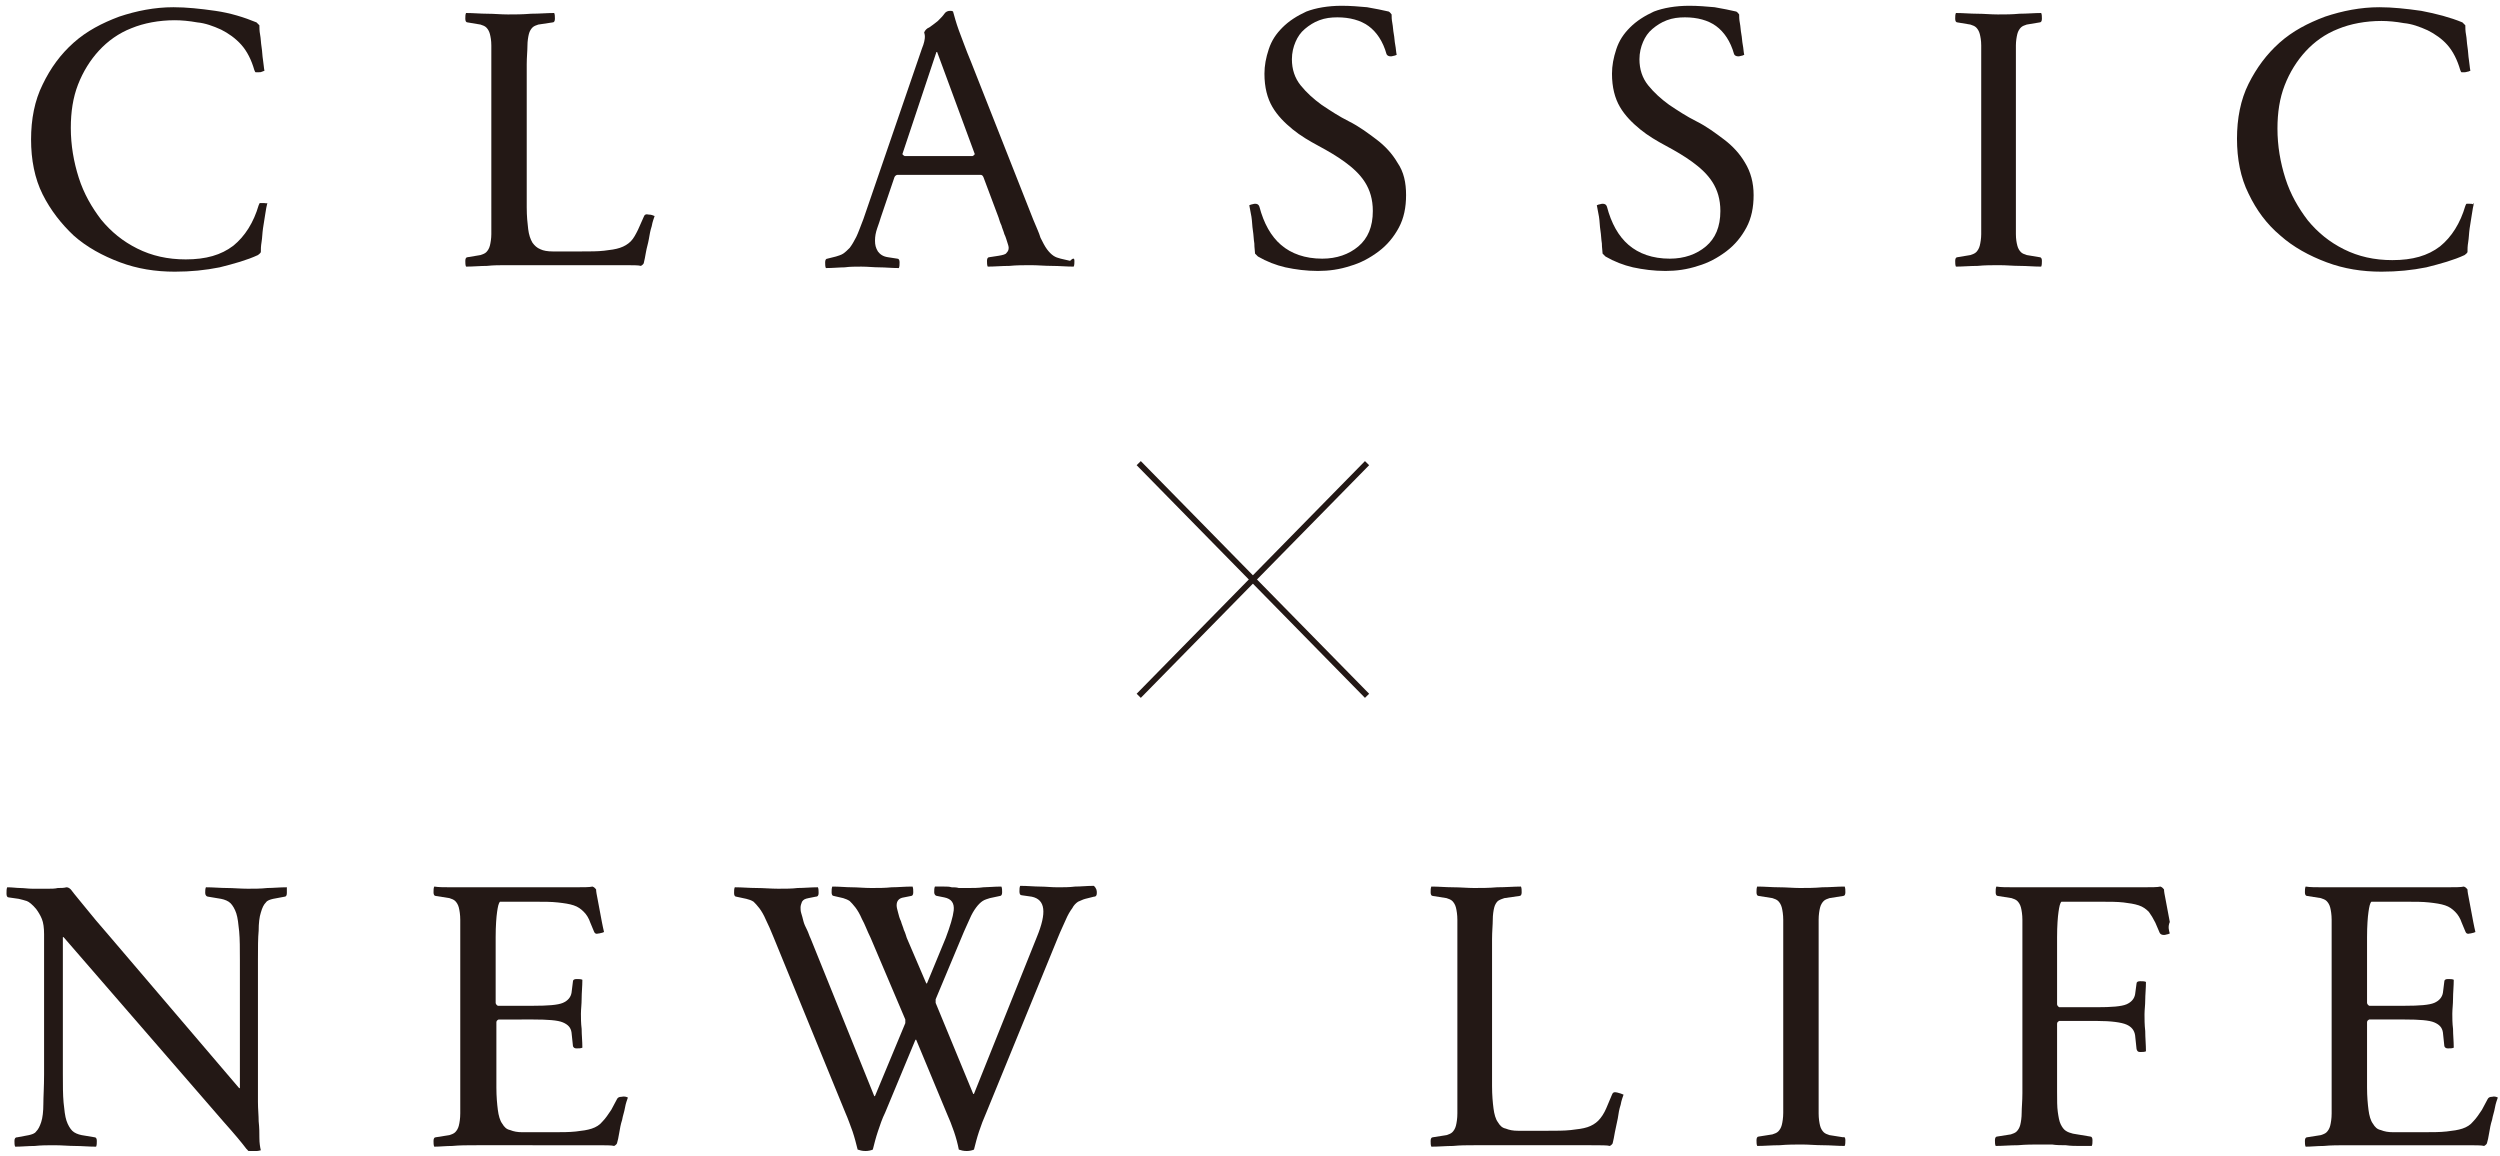
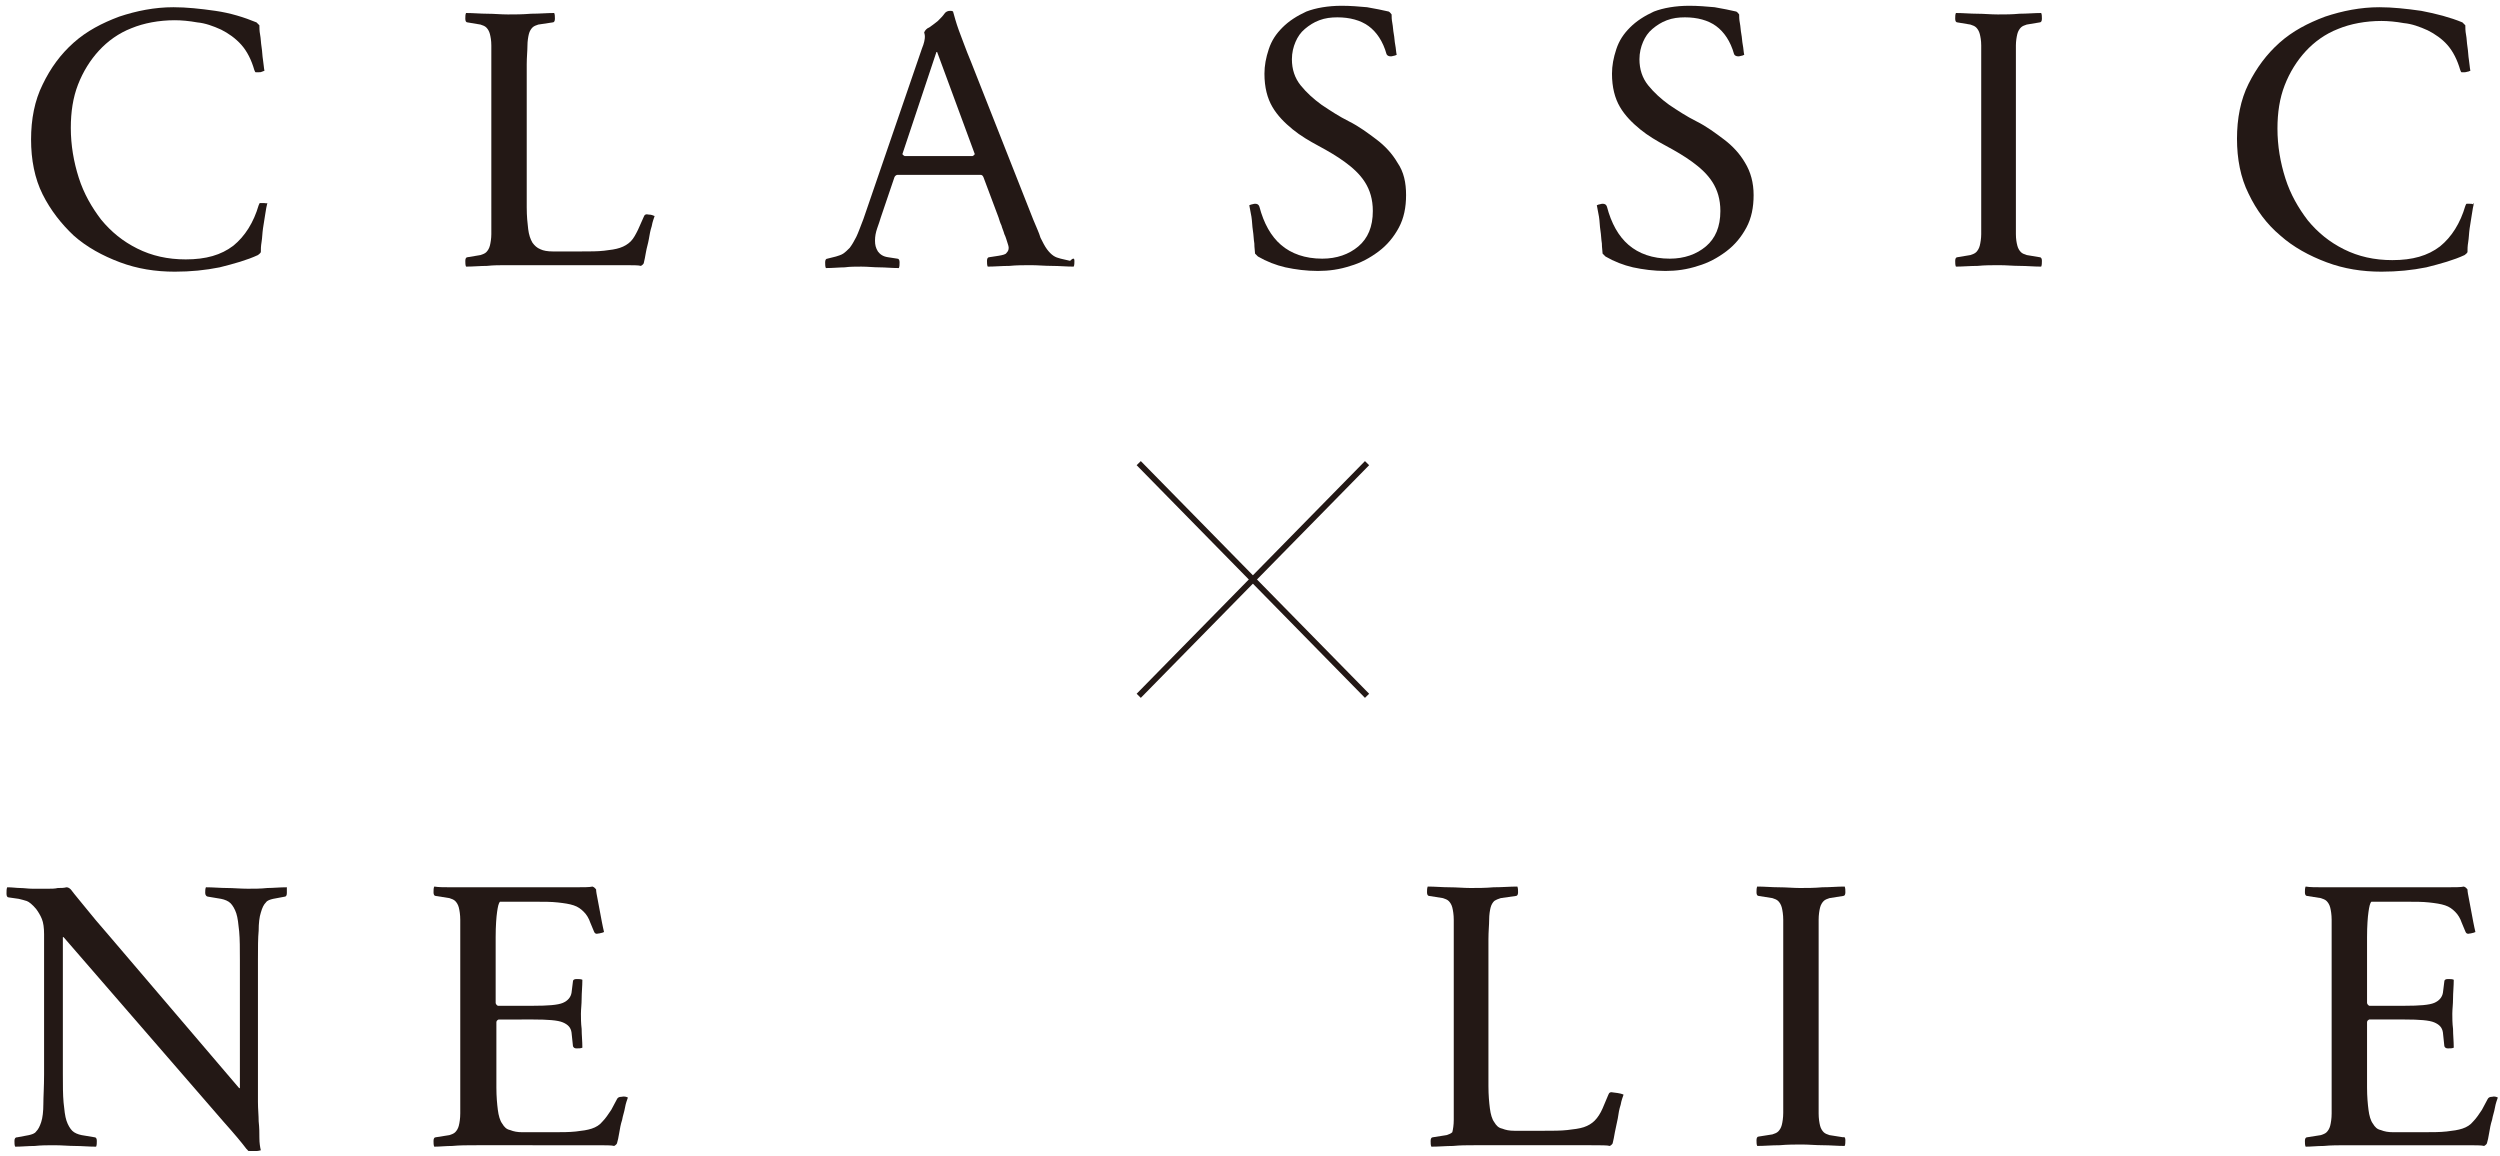
<svg xmlns="http://www.w3.org/2000/svg" version="1.1" id="レイヤー_1" x="0px" y="0px" viewBox="0 0 346 160" style="enable-background:new 0 0 346 160;" xml:space="preserve">
  <style type="text/css">
	.st0{fill:#231815;}
	.st1{fill:none;stroke:#231815;stroke-width:0.811;stroke-miterlimit:10;}
</style>
  <g>
    <g>
      <g>
        <path class="st0" d="M37,28.1c-0.1,0.4-0.2,0.9-0.3,1.6c-0.1,0.6-0.2,1.3-0.3,1.9c-0.1,0.7-0.1,1.3-0.2,1.9     c-0.1,0.6-0.1,1-0.1,1.4c-0.1,0.2-0.3,0.3-0.4,0.4c-1.5,0.7-3.3,1.2-5.3,1.7c-2,0.4-4,0.6-6.2,0.6c-2.7,0-5.2-0.4-7.6-1.3     c-2.4-0.9-4.6-2.1-6.4-3.7C8.5,31,7,29.1,5.9,26.9c-1.1-2.2-1.6-4.8-1.6-7.6c0-2.8,0.5-5.4,1.6-7.6C7,9.4,8.4,7.5,10.2,5.9     c1.8-1.6,3.9-2.7,6.3-3.6c2.4-0.8,4.9-1.3,7.5-1.3c1.8,0,3.7,0.2,5.8,0.5s4,0.9,5.7,1.6c0.1,0.1,0.1,0.1,0.2,0.2     c0.1,0.1,0.1,0.1,0.2,0.2c0,0.3,0,0.8,0.1,1.3c0.1,0.5,0.1,1.1,0.2,1.7c0.1,0.6,0.1,1.2,0.2,1.8c0.1,0.6,0.1,1,0.2,1.5     c-0.1,0-0.2,0.1-0.3,0.1C36.1,10,36,10,35.8,10c-0.2,0-0.3,0-0.4,0c-0.1,0-0.1-0.1-0.2-0.3c-0.4-1.4-1-2.6-1.8-3.5     c-0.8-0.9-1.8-1.6-2.8-2.1c-1.1-0.5-2.2-0.9-3.3-1c-1.1-0.2-2.2-0.3-3.1-0.3c-2.2,0-4.3,0.4-6,1.1c-1.8,0.7-3.3,1.8-4.5,3.1     c-1.2,1.3-2.2,2.9-2.9,4.7c-0.7,1.8-1,3.8-1,6c0,2.4,0.4,4.7,1.1,6.9c0.7,2.2,1.8,4.1,3.1,5.8c1.4,1.7,3,3,5,4     c2,1,4.2,1.5,6.7,1.5c2.8,0,4.9-0.6,6.6-1.9c1.6-1.3,2.8-3.2,3.5-5.6c0.1-0.2,0.1-0.3,0.2-0.3c0.1,0,0.2,0,0.4,0     c0.2,0,0.4,0,0.5,0.1C36.8,28.1,36.9,28.1,37,28.1z" />
        <path class="st0" d="M90.6,29.9c-0.1,0.3-0.3,0.8-0.4,1.4c-0.2,0.6-0.3,1.2-0.4,1.8c-0.1,0.6-0.3,1.2-0.4,1.8     c-0.1,0.6-0.2,1.1-0.3,1.5c0,0.1-0.2,0.3-0.4,0.4c-0.3-0.1-1.1-0.1-2.6-0.1c-1.4,0-3.3,0-5.8,0H70.2c-1,0-1.9,0-2.8,0.1     c-0.9,0-1.9,0.1-2.9,0.1c-0.1-0.2-0.1-0.5-0.1-0.8c0-0.3,0.1-0.5,0.3-0.5l1.8-0.3c0.3-0.1,0.6-0.2,0.8-0.4     c0.2-0.2,0.4-0.5,0.5-0.9c0.1-0.4,0.2-1,0.2-1.6c0-0.7,0-1.5,0-2.6V8.9c0-1.1,0-1.9,0-2.6c0-0.7-0.1-1.2-0.2-1.6     c-0.1-0.4-0.3-0.7-0.5-0.9c-0.2-0.2-0.5-0.3-0.8-0.4l-1.8-0.3c-0.2,0-0.3-0.2-0.3-0.5s0-0.6,0.1-0.8c1,0,2,0.1,2.9,0.1     c1,0,1.9,0.1,2.9,0.1s2,0,3.2-0.1c1.2,0,2.2-0.1,3.2-0.1c0.1,0.2,0.1,0.5,0.1,0.8s-0.1,0.5-0.3,0.5l-2,0.3     c-0.3,0.1-0.6,0.2-0.8,0.4c-0.2,0.2-0.4,0.5-0.5,0.9c-0.1,0.4-0.2,1-0.2,1.6c0,0.7-0.1,1.6-0.1,2.6v19.8c0,1.2,0.1,2.2,0.2,3     c0.1,0.8,0.3,1.4,0.6,1.9c0.3,0.4,0.6,0.7,1.1,0.9c0.4,0.2,1,0.3,1.7,0.3h3.9c1.3,0,2.3,0,3.2-0.1c0.9-0.1,1.6-0.2,2.2-0.4     c0.6-0.2,1.1-0.5,1.5-0.9c0.4-0.4,0.7-1,1-1.6l0.8-1.8c0.1-0.3,0.3-0.4,0.7-0.3C90.1,29.7,90.4,29.8,90.6,29.9z" />
        <path class="st0" d="M148.7,36.1c0,0.3,0,0.6-0.1,0.8c-1,0-2-0.1-3-0.1c-1,0-2-0.1-2.9-0.1c-1,0-2,0-3,0.1c-1,0-2.1,0.1-3,0.1     c-0.1-0.2-0.1-0.5-0.1-0.8c0-0.3,0.1-0.5,0.3-0.5l1.3-0.2c0.6-0.1,1-0.2,1.1-0.4c0.2-0.2,0.3-0.4,0.3-0.7c0-0.2-0.1-0.5-0.2-0.8     c-0.1-0.3-0.2-0.7-0.4-1.1c-0.1-0.4-0.3-0.8-0.4-1.2c-0.2-0.4-0.3-0.8-0.4-1.1l-2.1-5.6c-0.1-0.2-0.2-0.3-0.4-0.3h-11.5     c-0.1,0-0.3,0.1-0.4,0.3l-1.9,5.6c-0.1,0.4-0.3,0.9-0.5,1.5c-0.2,0.6-0.3,1.1-0.3,1.7s0.1,1,0.4,1.5c0.3,0.4,0.7,0.7,1.4,0.8     l1.3,0.2c0.2,0,0.3,0.2,0.3,0.5c0,0.3,0,0.6-0.1,0.8c-1,0-1.9-0.1-2.7-0.1c-0.8,0-1.6-0.1-2.5-0.1c-0.8,0-1.6,0-2.3,0.1     c-0.7,0-1.6,0.1-2.6,0.1c-0.1-0.2-0.1-0.5-0.1-0.8c0-0.3,0.1-0.5,0.3-0.5l1.2-0.3c0.3-0.1,0.7-0.2,1-0.4c0.3-0.2,0.6-0.5,0.9-0.8     c0.3-0.4,0.6-0.9,0.9-1.5c0.3-0.6,0.6-1.5,1-2.5l8.1-23.6c0.3-0.7,0.4-1.3,0.4-1.6c0-0.1,0-0.3-0.1-0.6c0.1-0.3,0.4-0.6,0.7-0.7     c0.3-0.2,0.7-0.5,1.2-0.9c0.4-0.4,0.7-0.7,0.9-1c0.2-0.3,0.5-0.4,0.8-0.4c0.1,0,0.3,0,0.4,0.1c0.2,0.7,0.4,1.5,0.8,2.6     c0.4,1,0.9,2.5,1.7,4.4l8.6,21.8c0.4,1,0.8,1.8,1,2.5c0.3,0.6,0.6,1.2,0.9,1.6c0.3,0.4,0.6,0.7,0.9,0.9c0.3,0.2,0.6,0.3,1,0.4     l1.3,0.3C148.6,35.6,148.7,35.8,148.7,36.1z M129.7,7.2h-0.1l-4.7,14.1c0,0.1,0.1,0.2,0.3,0.3h9.4c0.2-0.1,0.3-0.2,0.3-0.3     L129.7,7.2z" />
        <path class="st0" d="M194.6,27c0,1.7-0.3,3.2-1,4.5c-0.7,1.3-1.6,2.4-2.8,3.3c-1.2,0.9-2.5,1.6-3.9,2c-1.5,0.5-3,0.7-4.5,0.7     c-1.6,0-3.1-0.2-4.5-0.5c-1.3-0.3-2.6-0.8-3.8-1.5c-0.1-0.1-0.2-0.2-0.4-0.4c0-0.3-0.1-0.8-0.1-1.4c-0.1-0.6-0.1-1.2-0.2-1.8     c-0.1-0.6-0.1-1.3-0.2-1.9c-0.1-0.6-0.2-1.1-0.3-1.6c0.1,0,0.2-0.1,0.3-0.1c0.1,0,0.3-0.1,0.5-0.1c0.3,0,0.5,0.1,0.6,0.4     c0.6,2.3,1.6,4.1,3,5.3c1.4,1.2,3.3,1.9,5.7,1.9c2,0,3.7-0.6,5-1.7c1.3-1.1,2-2.7,2-4.9c0-1.6-0.4-2.9-1.1-4     c-0.7-1.1-1.7-2-2.8-2.8c-1.1-0.8-2.3-1.5-3.6-2.2c-1.3-0.7-2.5-1.4-3.6-2.3c-1.1-0.9-2.1-1.9-2.8-3.1c-0.7-1.2-1.1-2.7-1.1-4.6     c0-1.1,0.2-2.2,0.6-3.4s1-2.1,1.9-3c0.9-0.9,2-1.6,3.3-2.2c1.3-0.5,3-0.8,4.9-0.8c1.2,0,2.4,0.1,3.5,0.2c1.1,0.2,2.2,0.4,3,0.6     c0.2,0.1,0.3,0.3,0.4,0.4c0,0.3,0,0.7,0.1,1.2s0.1,1,0.2,1.5c0.1,0.5,0.1,1,0.2,1.5c0.1,0.5,0.1,0.9,0.2,1.4     c-0.1,0-0.2,0.1-0.3,0.1c-0.1,0-0.3,0.1-0.5,0.1c-0.3,0-0.5-0.1-0.6-0.3c-0.5-1.8-1.4-3.1-2.5-3.9c-1.1-0.8-2.6-1.2-4.3-1.2     c-0.9,0-1.7,0.1-2.5,0.4c-0.8,0.3-1.4,0.7-2,1.2c-0.6,0.5-1,1.1-1.3,1.8c-0.3,0.7-0.5,1.5-0.5,2.4c0,1.4,0.4,2.6,1.2,3.6     c0.8,1,1.8,1.9,2.9,2.7c1.2,0.8,2.4,1.6,3.8,2.3c1.4,0.7,2.6,1.6,3.8,2.5c1.2,0.9,2.2,2,2.9,3.2C194.3,23.8,194.6,25.3,194.6,27z     " />
        <path class="st0" d="M242.7,27c0,1.7-0.3,3.2-1,4.5c-0.7,1.3-1.6,2.4-2.8,3.3c-1.2,0.9-2.5,1.6-3.9,2c-1.5,0.5-3,0.7-4.5,0.7     c-1.6,0-3.1-0.2-4.5-0.5c-1.3-0.3-2.6-0.8-3.8-1.5c-0.1-0.1-0.2-0.2-0.4-0.4c0-0.3-0.1-0.8-0.1-1.4c-0.1-0.6-0.1-1.2-0.2-1.8     c-0.1-0.6-0.1-1.3-0.2-1.9c-0.1-0.6-0.2-1.1-0.3-1.6c0.1,0,0.2-0.1,0.3-0.1c0.1,0,0.3-0.1,0.5-0.1c0.3,0,0.5,0.1,0.6,0.4     c0.6,2.3,1.6,4.1,3,5.3c1.4,1.2,3.3,1.9,5.7,1.9c2,0,3.7-0.6,5-1.7c1.3-1.1,2-2.7,2-4.9c0-1.6-0.4-2.9-1.1-4     c-0.7-1.1-1.7-2-2.8-2.8c-1.1-0.8-2.3-1.5-3.6-2.2c-1.3-0.7-2.5-1.4-3.6-2.3c-1.1-0.9-2.1-1.9-2.8-3.1c-0.7-1.2-1.1-2.7-1.1-4.6     c0-1.1,0.2-2.2,0.6-3.4s1-2.1,1.9-3c0.9-0.9,2-1.6,3.3-2.2c1.3-0.5,3-0.8,4.9-0.8c1.2,0,2.4,0.1,3.5,0.2c1.1,0.2,2.2,0.4,3,0.6     c0.2,0.1,0.3,0.3,0.4,0.4c0,0.3,0,0.7,0.1,1.2s0.1,1,0.2,1.5c0.1,0.5,0.1,1,0.2,1.5c0.1,0.5,0.1,0.9,0.2,1.4     c-0.1,0-0.2,0.1-0.3,0.1c-0.1,0-0.3,0.1-0.5,0.1c-0.3,0-0.5-0.1-0.6-0.3c-0.5-1.8-1.4-3.1-2.5-3.9c-1.1-0.8-2.6-1.2-4.3-1.2     c-0.9,0-1.7,0.1-2.5,0.4c-0.8,0.3-1.4,0.7-2,1.2c-0.6,0.5-1,1.1-1.3,1.8c-0.3,0.7-0.5,1.5-0.5,2.4c0,1.4,0.4,2.6,1.2,3.6     c0.8,1,1.8,1.9,2.9,2.7c1.2,0.8,2.4,1.6,3.8,2.3c1.4,0.7,2.6,1.6,3.8,2.5c1.2,0.9,2.2,2,2.9,3.2C242.3,23.8,242.7,25.3,242.7,27z     " />
        <path class="st0" d="M282.6,36.1c0,0.3,0,0.6-0.1,0.8c-1,0-2-0.1-2.9-0.1c-1,0-1.9-0.1-2.9-0.1s-2,0-3,0.1c-1,0-2.1,0.1-3,0.1     c-0.1-0.2-0.1-0.5-0.1-0.8c0-0.3,0.1-0.5,0.3-0.5l1.8-0.3c0.3-0.1,0.6-0.2,0.8-0.4c0.2-0.2,0.4-0.5,0.5-0.9     c0.1-0.4,0.2-1,0.2-1.6c0-0.7,0-1.5,0-2.6V8.9c0-1.1,0-1.9,0-2.6c0-0.7-0.1-1.2-0.2-1.6c-0.1-0.4-0.3-0.7-0.5-0.9     c-0.2-0.2-0.5-0.3-0.8-0.4l-1.8-0.3c-0.2,0-0.3-0.2-0.3-0.5s0-0.6,0.1-0.8c1,0,2,0.1,2.9,0.1c1,0,1.9,0.1,2.9,0.1c1,0,2,0,3-0.1     c1,0,2.1-0.1,3-0.1c0.1,0.2,0.1,0.5,0.1,0.8s-0.1,0.5-0.3,0.5l-1.8,0.3c-0.3,0.1-0.6,0.2-0.8,0.4c-0.2,0.2-0.4,0.5-0.5,0.9     c-0.1,0.4-0.2,1-0.2,1.6c0,0.7,0,1.6,0,2.6v20.9c0,1.1,0,1.9,0,2.6c0,0.7,0.1,1.2,0.2,1.6c0.1,0.4,0.3,0.7,0.5,0.9     c0.2,0.2,0.5,0.3,0.8,0.4l1.8,0.3C282.5,35.6,282.6,35.8,282.6,36.1z" />
        <path class="st0" d="M342.4,28.1c-0.1,0.4-0.2,0.9-0.3,1.6c-0.1,0.6-0.2,1.3-0.3,1.9c-0.1,0.7-0.1,1.3-0.2,1.9     c-0.1,0.6-0.1,1-0.1,1.4c-0.1,0.2-0.3,0.3-0.4,0.4c-1.5,0.7-3.3,1.2-5.3,1.7c-2,0.4-4,0.6-6.2,0.6c-2.7,0-5.2-0.4-7.6-1.3     c-2.4-0.9-4.6-2.1-6.4-3.7c-1.9-1.6-3.3-3.5-4.4-5.8c-1.1-2.2-1.6-4.8-1.6-7.6c0-2.8,0.5-5.4,1.6-7.6c1.1-2.2,2.5-4.1,4.3-5.7     c1.8-1.6,3.9-2.7,6.3-3.6c2.4-0.8,4.9-1.3,7.5-1.3c1.8,0,3.7,0.2,5.8,0.5c2.1,0.4,4,0.9,5.7,1.6c0.1,0.1,0.1,0.1,0.2,0.2     c0.1,0.1,0.1,0.1,0.2,0.2c0,0.3,0,0.8,0.1,1.3c0.1,0.5,0.1,1.1,0.2,1.7c0.1,0.6,0.1,1.2,0.2,1.8c0.1,0.6,0.1,1,0.2,1.5     c-0.1,0-0.2,0.1-0.3,0.1c-0.1,0-0.3,0.1-0.5,0.1c-0.2,0-0.3,0-0.4,0c-0.1,0-0.1-0.1-0.2-0.3c-0.4-1.4-1-2.6-1.8-3.5     C338,5.4,337,4.7,336,4.2c-1.1-0.5-2.2-0.9-3.3-1c-1.1-0.2-2.2-0.3-3.1-0.3c-2.2,0-4.3,0.4-6,1.1c-1.8,0.7-3.3,1.8-4.5,3.1     c-1.2,1.3-2.2,2.9-2.9,4.7c-0.7,1.8-1,3.8-1,6c0,2.4,0.4,4.7,1.1,6.9c0.7,2.2,1.8,4.1,3.1,5.8c1.4,1.7,3,3,5,4     c2,1,4.2,1.5,6.7,1.5c2.8,0,4.9-0.6,6.6-1.9c1.6-1.3,2.8-3.2,3.5-5.6c0.1-0.2,0.1-0.3,0.2-0.3c0.1,0,0.2,0,0.4,0     c0.2,0,0.4,0,0.5,0.1C342.3,28.1,342.4,28.1,342.4,28.1z" />
      </g>
    </g>
    <g>
      <g>
        <path class="st0" d="M39.7,123.6c0,0.3-0.1,0.5-0.3,0.5l-1.6,0.3c-0.4,0.1-0.8,0.2-1,0.5c-0.3,0.3-0.5,0.7-0.7,1.4     c-0.2,0.6-0.3,1.5-0.3,2.5c-0.1,1-0.1,2.4-0.1,4v16.8c0,1,0,2,0,2.9c0,1,0.1,1.9,0.1,2.7c0.1,0.9,0.1,1.6,0.1,2.3     c0,0.7,0.1,1.3,0.2,1.7c-0.1,0-0.3,0.1-0.6,0.1c-0.3,0-0.6,0-0.9,0c-0.2,0-0.3,0-0.3-0.1c-0.1-0.1-0.1-0.1-0.2-0.2     c-0.3-0.4-0.7-0.9-1.2-1.5c-0.5-0.6-1.2-1.4-2-2.3L8.8,129.7H8.7v18.9c0,1.6,0,2.9,0.1,4c0.1,1,0.2,1.9,0.4,2.5     c0.2,0.6,0.5,1.1,0.8,1.4c0.3,0.3,0.8,0.5,1.3,0.6l1.8,0.3c0.2,0,0.3,0.2,0.3,0.5c0,0.3,0,0.6-0.1,0.8c-1,0-2-0.1-2.9-0.1     c-0.9,0-1.8-0.1-2.9-0.1c-0.9,0-1.8,0-2.7,0.1c-0.9,0-1.8,0.1-2.7,0.1c-0.1-0.2-0.1-0.5-0.1-0.8c0-0.3,0.1-0.5,0.4-0.5l1.6-0.3     c0.4-0.1,0.8-0.2,1-0.5c0.3-0.3,0.5-0.7,0.7-1.3c0.2-0.6,0.3-1.5,0.3-2.5s0.1-2.4,0.1-4.1v-19.4c0-0.9-0.1-1.6-0.3-2.1     c-0.2-0.5-0.5-1-0.8-1.4c-0.5-0.6-1-1-1.3-1.1s-0.7-0.2-1.1-0.3l-1.4-0.2c-0.2,0-0.3-0.2-0.3-0.5c0-0.4,0-0.7,0.1-0.9     c0.7,0,1.3,0.1,1.8,0.1c0.5,0,1.1,0.1,1.7,0.1c0.2,0,0.6,0,0.9,0c0.4,0,0.8,0,1.3,0c0.4,0,0.9,0,1.3-0.1c0.5,0,0.8,0,1.2-0.1     c0.2,0,0.4,0.1,0.6,0.3c0.6,0.8,1.3,1.6,2.1,2.6c0.8,1,1.8,2.2,3.2,3.8l18,21.1h0.1v-17.7c0-1.6,0-2.9-0.1-4     c-0.1-1-0.2-1.9-0.4-2.5c-0.2-0.6-0.5-1.1-0.8-1.4c-0.3-0.3-0.8-0.5-1.3-0.6l-1.8-0.3c-0.2,0-0.4-0.2-0.4-0.5s0-0.6,0.1-0.8     c1,0,2,0.1,2.9,0.1c0.9,0,1.9,0.1,2.9,0.1c0.9,0,1.8,0,2.7-0.1c0.8,0,1.7-0.1,2.7-0.1C39.7,123,39.7,123.3,39.7,123.6z" />
        <path class="st0" d="M86.9,151.9c-0.1,0.3-0.3,0.8-0.4,1.4c-0.1,0.6-0.3,1.1-0.4,1.7c-0.2,0.6-0.3,1.2-0.4,1.8s-0.2,1.1-0.3,1.4     c0,0.1-0.2,0.3-0.4,0.4c-0.3-0.1-1.2-0.1-2.6-0.1c-1.4,0-3.4,0-5.9,0H66c-1.3,0-2.4,0-3.4,0.1c-0.9,0-1.7,0.1-2.5,0.1     c-0.1-0.2-0.1-0.5-0.1-0.8c0-0.3,0.1-0.5,0.3-0.5l1.9-0.3c0.3-0.1,0.6-0.2,0.8-0.4c0.2-0.2,0.4-0.5,0.5-0.9     c0.1-0.4,0.2-1,0.2-1.7c0-0.7,0-1.6,0-2.7V130c0-1.1,0-2,0-2.7c0-0.7-0.1-1.3-0.2-1.7c-0.1-0.4-0.3-0.7-0.5-0.9     c-0.2-0.2-0.5-0.3-0.8-0.4l-1.9-0.3c-0.2,0-0.3-0.2-0.3-0.5s0-0.6,0.1-0.8c0.6,0.1,1.4,0.1,2.4,0.1c1,0,2.1,0,3.3,0h8.1     c2.4,0,4.3,0,5.6,0c1.3,0,2.1,0,2.5-0.1c0.3,0.1,0.4,0.3,0.5,0.4c0,0.3,0.1,0.8,0.2,1.3c0.1,0.5,0.2,1,0.3,1.6     c0.1,0.5,0.2,1.1,0.3,1.6c0.1,0.5,0.2,1,0.3,1.4c-0.1,0-0.2,0.1-0.3,0.1c-0.1,0-0.3,0.1-0.5,0.1c-0.3,0.1-0.5,0-0.6-0.3l-0.5-1.2     c-0.2-0.6-0.5-1.1-0.9-1.5c-0.4-0.4-0.8-0.7-1.4-0.9c-0.6-0.2-1.3-0.3-2.2-0.4c-0.9-0.1-1.9-0.1-3.2-0.1h-4.8     c-0.2,0.2-0.3,0.7-0.4,1.4c-0.1,0.7-0.2,1.9-0.2,3.5v9.1c0,0.1,0.1,0.3,0.3,0.4h4.9c2,0,3.4-0.1,4.1-0.4c0.7-0.3,1.1-0.8,1.2-1.4     l0.2-1.6c0-0.2,0.2-0.3,0.5-0.3c0.3,0,0.6,0,0.8,0.1c0,0.9-0.1,1.8-0.1,2.6c0,0.8-0.1,1.5-0.1,2.1c0,0.6,0,1.3,0.1,2.1     c0,0.8,0.1,1.7,0.1,2.6c-0.2,0.1-0.5,0.1-0.8,0.1c-0.3,0-0.4-0.1-0.5-0.3l-0.2-1.9c-0.1-0.7-0.5-1.1-1.2-1.4     c-0.7-0.3-2.1-0.4-4.1-0.4H69c-0.2,0.1-0.3,0.2-0.3,0.4v9c0,1.3,0.1,2.3,0.2,3.1c0.1,0.8,0.3,1.5,0.6,1.9     c0.3,0.5,0.6,0.8,1.1,0.9c0.5,0.2,1,0.3,1.7,0.3h4.1c1.3,0,2.4,0,3.3-0.1c0.9-0.1,1.6-0.2,2.2-0.4c0.6-0.2,1.1-0.5,1.5-1     c0.4-0.4,0.8-1,1.2-1.6l0.8-1.5c0.1-0.2,0.3-0.3,0.6-0.3C86.4,151.7,86.7,151.8,86.9,151.9z" />
-         <path class="st0" d="M151.8,123.6c0,0.3-0.1,0.5-0.4,0.5l-1.2,0.3c-0.4,0.1-0.7,0.3-1,0.4c-0.3,0.2-0.6,0.5-0.8,0.9     c-0.3,0.4-0.6,0.9-0.9,1.6c-0.3,0.7-0.7,1.5-1.1,2.5l-9.9,24.2c-0.4,0.9-0.7,1.7-1,2.6c-0.3,0.9-0.5,1.7-0.7,2.5     c-0.2,0.1-0.6,0.2-1,0.2c-0.5,0-0.8-0.1-1.1-0.2c-0.3-1.6-0.9-3.3-1.7-5.1l-4.2-10.1h-0.1l-4.2,10.1c-0.4,0.8-0.7,1.7-1,2.6     c-0.3,0.9-0.5,1.7-0.7,2.5c-0.2,0.1-0.6,0.2-1,0.2c-0.5,0-0.8-0.1-1.1-0.2c-0.2-0.8-0.4-1.6-0.7-2.5c-0.3-0.8-0.6-1.7-1-2.6     l-9.9-24.2c-0.4-1-0.8-1.9-1.1-2.5c-0.3-0.7-0.6-1.2-0.9-1.6c-0.3-0.4-0.6-0.7-0.8-0.9c-0.3-0.2-0.6-0.3-1-0.4l-1.4-0.3     c-0.2,0-0.3-0.2-0.3-0.5s0-0.6,0.1-0.8c1,0,2,0.1,3,0.1c1,0,2,0.1,3,0.1s1.9,0,2.7-0.1c0.9,0,1.8-0.1,2.8-0.1     c0.1,0.2,0.1,0.5,0.1,0.8s-0.1,0.5-0.4,0.5l-1,0.2c-0.5,0.1-0.7,0.2-0.9,0.5c-0.1,0.3-0.2,0.5-0.2,0.8c0,0.2,0,0.5,0.1,0.8     c0.1,0.3,0.2,0.7,0.3,1.1c0.1,0.4,0.3,0.8,0.5,1.2c0.2,0.4,0.3,0.8,0.5,1.2l8.8,21.8h0.1l4.2-10.1v-0.5l-4.8-11.3     c-0.5-1-0.8-1.9-1.2-2.6c-0.3-0.7-0.6-1.2-0.9-1.6c-0.3-0.4-0.6-0.7-0.8-0.9c-0.3-0.2-0.6-0.3-0.9-0.4l-1.3-0.3     c-0.2,0-0.3-0.2-0.3-0.5s0-0.6,0.1-0.8c1,0,1.9,0.1,2.7,0.1c0.8,0,1.7,0.1,2.7,0.1c1,0,1.9,0,2.8-0.1c0.9,0,1.8-0.1,2.9-0.1     c0.1,0.2,0.1,0.5,0.1,0.8s-0.1,0.5-0.3,0.5l-1,0.2c-0.7,0.1-1,0.5-1,1.1c0,0.3,0.1,0.6,0.2,1c0.1,0.4,0.2,0.8,0.4,1.2     c0.1,0.4,0.3,0.8,0.4,1.2c0.2,0.4,0.3,0.8,0.4,1.1l2.7,6.3h0.1l2.6-6.3c0.6-1.6,1-2.9,1.1-3.8c0.1-1-0.3-1.6-1.3-1.8l-1-0.2     c-0.2,0-0.4-0.2-0.4-0.5s0-0.6,0.1-0.8c0.5,0,1,0,1.3,0c0.4,0,0.7,0,1,0.1c0.3,0,0.7,0,1,0.1c0.3,0,0.7,0,1.2,0     c0.8,0,1.5,0,2.2-0.1c0.6,0,1.5-0.1,2.5-0.1c0.1,0.2,0.1,0.5,0.1,0.8s-0.1,0.5-0.3,0.5l-1.4,0.3c-0.3,0.1-0.7,0.2-1,0.4     c-0.3,0.2-0.6,0.5-0.9,0.9c-0.3,0.4-0.6,0.9-0.9,1.6c-0.3,0.7-0.7,1.5-1.1,2.5l-3.6,8.6v0.5l5.2,12.6h0.1l8.7-21.7     c1.4-3.4,1.2-5.2-0.7-5.6l-1.4-0.2c-0.2,0-0.3-0.2-0.3-0.5s0-0.6,0.1-0.8c1,0,2,0.1,2.7,0.1c0.8,0,1.6,0.1,2.5,0.1     c0.8,0,1.6,0,2.4-0.1c0.8,0,1.6-0.1,2.6-0.1C151.8,123,151.8,123.3,151.8,123.6z" />
-         <path class="st0" d="M224.7,151.5c-0.1,0.3-0.3,0.8-0.4,1.4c-0.2,0.6-0.3,1.2-0.4,1.9c-0.1,0.6-0.3,1.3-0.4,1.9     c-0.1,0.6-0.2,1.1-0.3,1.5c0,0.1-0.2,0.3-0.4,0.4c-0.3-0.1-1.2-0.1-2.6-0.1c-1.4,0-3.4,0-5.9,0h-10.3c-1,0-1.9,0-2.9,0.1     c-1,0-1.9,0.1-3,0.1c-0.1-0.2-0.1-0.5-0.1-0.8c0-0.3,0.1-0.5,0.3-0.5l1.9-0.3c0.3-0.1,0.6-0.2,0.8-0.4c0.2-0.2,0.4-0.5,0.5-0.9     c0.1-0.4,0.2-1,0.2-1.7c0-0.7,0-1.6,0-2.7V130c0-1.1,0-2,0-2.7c0-0.7-0.1-1.3-0.2-1.7c-0.1-0.4-0.3-0.7-0.5-0.9     c-0.2-0.2-0.5-0.3-0.8-0.4l-1.9-0.3c-0.2,0-0.3-0.2-0.3-0.5s0-0.6,0.1-0.8c1,0,2,0.1,3,0.1c1,0,2,0.1,2.9,0.1c1,0,2.1,0,3.2-0.1     c1.2,0,2.3-0.1,3.3-0.1c0.1,0.2,0.1,0.5,0.1,0.8s-0.1,0.5-0.3,0.5l-2.1,0.3c-0.3,0.1-0.6,0.2-0.9,0.4c-0.2,0.2-0.4,0.5-0.5,0.9     c-0.1,0.4-0.2,1-0.2,1.7c0,0.7-0.1,1.6-0.1,2.7v20.3c0,1.3,0.1,2.3,0.2,3.1c0.1,0.8,0.3,1.5,0.6,1.9c0.3,0.5,0.6,0.8,1.1,0.9     c0.5,0.2,1,0.3,1.7,0.3h4c1.3,0,2.4,0,3.3-0.1c0.9-0.1,1.7-0.2,2.3-0.4c0.6-0.2,1.1-0.5,1.5-0.9c0.4-0.4,0.8-1,1.1-1.7l0.8-1.9     c0.1-0.3,0.3-0.4,0.7-0.3C224.2,151.3,224.5,151.4,224.7,151.5z" />
+         <path class="st0" d="M224.7,151.5c-0.1,0.3-0.3,0.8-0.4,1.4c-0.2,0.6-0.3,1.2-0.4,1.9c-0.1,0.6-0.3,1.3-0.4,1.9     c-0.1,0.6-0.2,1.1-0.3,1.5c0,0.1-0.2,0.3-0.4,0.4c-0.3-0.1-1.2-0.1-2.6-0.1c-1.4,0-3.4,0-5.9,0h-10.3c-1,0-1.9,0-2.9,0.1     c-1,0-1.9,0.1-3,0.1c-0.1-0.2-0.1-0.5-0.1-0.8c0-0.3,0.1-0.5,0.3-0.5l1.9-0.3c0.3-0.1,0.6-0.2,0.8-0.4c0.1-0.4,0.2-1,0.2-1.7c0-0.7,0-1.6,0-2.7V130c0-1.1,0-2,0-2.7c0-0.7-0.1-1.3-0.2-1.7c-0.1-0.4-0.3-0.7-0.5-0.9     c-0.2-0.2-0.5-0.3-0.8-0.4l-1.9-0.3c-0.2,0-0.3-0.2-0.3-0.5s0-0.6,0.1-0.8c1,0,2,0.1,3,0.1c1,0,2,0.1,2.9,0.1c1,0,2.1,0,3.2-0.1     c1.2,0,2.3-0.1,3.3-0.1c0.1,0.2,0.1,0.5,0.1,0.8s-0.1,0.5-0.3,0.5l-2.1,0.3c-0.3,0.1-0.6,0.2-0.9,0.4c-0.2,0.2-0.4,0.5-0.5,0.9     c-0.1,0.4-0.2,1-0.2,1.7c0,0.7-0.1,1.6-0.1,2.7v20.3c0,1.3,0.1,2.3,0.2,3.1c0.1,0.8,0.3,1.5,0.6,1.9c0.3,0.5,0.6,0.8,1.1,0.9     c0.5,0.2,1,0.3,1.7,0.3h4c1.3,0,2.4,0,3.3-0.1c0.9-0.1,1.7-0.2,2.3-0.4c0.6-0.2,1.1-0.5,1.5-0.9c0.4-0.4,0.8-1,1.1-1.7l0.8-1.9     c0.1-0.3,0.3-0.4,0.7-0.3C224.2,151.3,224.5,151.4,224.7,151.5z" />
        <path class="st0" d="M255.4,157.8c0,0.3,0,0.6-0.1,0.8c-1,0-2-0.1-3-0.1c-1,0-2-0.1-2.9-0.1s-2,0-3.1,0.1c-1.1,0-2.1,0.1-3.1,0.1     c-0.1-0.2-0.1-0.5-0.1-0.8c0-0.3,0.1-0.5,0.3-0.5l1.9-0.3c0.3-0.1,0.6-0.2,0.8-0.4c0.2-0.2,0.4-0.5,0.5-0.9     c0.1-0.4,0.2-1,0.2-1.7c0-0.7,0-1.6,0-2.7V130c0-1.1,0-2,0-2.7c0-0.7-0.1-1.3-0.2-1.7c-0.1-0.4-0.3-0.7-0.5-0.9     c-0.2-0.2-0.5-0.3-0.8-0.4l-1.9-0.3c-0.2,0-0.3-0.2-0.3-0.5s0-0.6,0.1-0.8c1,0,2,0.1,3,0.1c1,0,2,0.1,2.9,0.1c1,0,2,0,3.1-0.1     c1.1,0,2.1-0.1,3.1-0.1c0.1,0.2,0.1,0.5,0.1,0.8s-0.1,0.5-0.3,0.5l-1.9,0.3c-0.3,0.1-0.6,0.2-0.8,0.4c-0.2,0.2-0.4,0.5-0.5,0.9     c-0.1,0.4-0.2,1-0.2,1.7c0,0.7,0,1.6,0,2.7v21.4c0,1.1,0,2,0,2.7c0,0.7,0.1,1.3,0.2,1.7c0.1,0.4,0.3,0.7,0.5,0.9     c0.2,0.2,0.5,0.3,0.8,0.4l1.9,0.3C255.3,157.3,255.4,157.5,255.4,157.8z" />
-         <path class="st0" d="M300.3,129.2c-0.1,0-0.2,0.1-0.3,0.1c-0.1,0-0.3,0.1-0.5,0.1c-0.3,0-0.5-0.1-0.6-0.3l-0.6-1.4     c-0.3-0.6-0.6-1.1-0.9-1.5c-0.4-0.4-0.8-0.7-1.4-0.9c-0.6-0.2-1.3-0.3-2.1-0.4c-0.9-0.1-1.9-0.1-3.2-0.1h-5.4     c-0.2,0.2-0.3,0.7-0.4,1.4c-0.1,0.7-0.2,1.9-0.2,3.5v9.3c0,0.1,0.1,0.3,0.3,0.4h5.2c2,0,3.4-0.1,4.1-0.4c0.7-0.3,1.1-0.8,1.2-1.4     l0.2-1.5c0-0.2,0.2-0.3,0.5-0.3c0.3,0,0.6,0,0.8,0.1c0,0.9-0.1,1.8-0.1,2.5c0,0.7-0.1,1.4-0.1,2c0,0.6,0,1.4,0.1,2.3     c0,0.9,0.1,1.9,0.1,2.8c-0.2,0.1-0.5,0.1-0.8,0.1c-0.3,0-0.4-0.1-0.5-0.4l-0.2-1.9c-0.1-0.7-0.5-1.2-1.2-1.5     c-0.7-0.3-2.1-0.5-4.1-0.5h-5.2c-0.2,0.1-0.3,0.2-0.3,0.4v9.4c0,1.2,0,2.1,0.1,2.8c0.1,0.7,0.2,1.3,0.4,1.7     c0.2,0.4,0.4,0.7,0.7,0.9c0.3,0.2,0.6,0.3,1,0.4l2.4,0.4c0.2,0,0.3,0.2,0.3,0.5c0,0.3,0,0.6-0.1,0.8c-0.5,0-1.1,0-1.7,0     c-0.6,0-1.2,0-1.9-0.1c-0.6,0-1.3,0-1.9-0.1c-0.6,0-1.2,0-1.6,0c-1,0-2,0-3.1,0.1c-1.1,0-2.1,0.1-3.1,0.1     c-0.1-0.2-0.1-0.5-0.1-0.8c0-0.3,0.1-0.5,0.3-0.5l1.9-0.3c0.3-0.1,0.6-0.2,0.8-0.4c0.2-0.2,0.4-0.5,0.5-0.9s0.2-1,0.2-1.7     c0-0.7,0.1-1.6,0.1-2.7V130c0-1.1,0-2,0-2.7c0-0.7-0.1-1.3-0.2-1.7c-0.1-0.4-0.3-0.7-0.5-0.9c-0.2-0.2-0.5-0.3-0.8-0.4l-1.9-0.3     c-0.2,0-0.3-0.2-0.3-0.5s0-0.6,0.1-0.8c0.6,0.1,1.4,0.1,2.5,0.1c1,0,2.1,0,3.4,0h8.7c2.4,0,4.3,0,5.6,0c1.3,0,2.1,0,2.5-0.1     c0.3,0.1,0.4,0.3,0.5,0.4c0,0.3,0.1,0.8,0.2,1.3c0.1,0.5,0.2,1.1,0.3,1.6c0.1,0.6,0.2,1.1,0.3,1.6     C300,128.3,300.2,128.8,300.3,129.2z" />
        <path class="st0" d="M345.7,151.9c-0.1,0.3-0.3,0.8-0.4,1.4c-0.1,0.6-0.3,1.1-0.4,1.7c-0.2,0.6-0.3,1.2-0.4,1.8s-0.2,1.1-0.3,1.4     c0,0.1-0.2,0.3-0.4,0.4c-0.3-0.1-1.2-0.1-2.6-0.1c-1.4,0-3.4,0-5.9,0h-10.3c-1.3,0-2.4,0-3.4,0.1c-0.9,0-1.7,0.1-2.5,0.1     c-0.1-0.2-0.1-0.5-0.1-0.8c0-0.3,0.1-0.5,0.3-0.5l1.9-0.3c0.3-0.1,0.6-0.2,0.8-0.4c0.2-0.2,0.4-0.5,0.5-0.9s0.2-1,0.2-1.7     c0-0.7,0-1.6,0-2.7V130c0-1.1,0-2,0-2.7c0-0.7-0.1-1.3-0.2-1.7c-0.1-0.4-0.3-0.7-0.5-0.9c-0.2-0.2-0.5-0.3-0.8-0.4l-1.9-0.3     c-0.2,0-0.3-0.2-0.3-0.5s0-0.6,0.1-0.8c0.6,0.1,1.4,0.1,2.4,0.1c1,0,2.1,0,3.3,0h8.1c2.4,0,4.3,0,5.6,0c1.3,0,2.1,0,2.5-0.1     c0.3,0.1,0.4,0.3,0.5,0.4c0,0.3,0.1,0.8,0.2,1.3c0.1,0.5,0.2,1,0.3,1.6c0.1,0.5,0.2,1.1,0.3,1.6c0.1,0.5,0.2,1,0.3,1.4     c-0.1,0-0.2,0.1-0.3,0.1c-0.1,0-0.3,0.1-0.5,0.1c-0.3,0.1-0.5,0-0.6-0.3l-0.5-1.2c-0.2-0.6-0.5-1.1-0.9-1.5     c-0.4-0.4-0.8-0.7-1.4-0.9c-0.6-0.2-1.3-0.3-2.2-0.4c-0.9-0.1-1.9-0.1-3.2-0.1h-4.8c-0.2,0.2-0.3,0.7-0.4,1.4     c-0.1,0.7-0.2,1.9-0.2,3.5v9.1c0,0.1,0.1,0.3,0.3,0.4h4.9c2,0,3.4-0.1,4.1-0.4c0.7-0.3,1.1-0.8,1.2-1.4l0.2-1.6     c0-0.2,0.2-0.3,0.5-0.3c0.3,0,0.6,0,0.8,0.1c0,0.9-0.1,1.8-0.1,2.6c0,0.8-0.1,1.5-0.1,2.1c0,0.6,0,1.3,0.1,2.1     c0,0.8,0.1,1.7,0.1,2.6c-0.2,0.1-0.5,0.1-0.8,0.1c-0.3,0-0.4-0.1-0.5-0.3l-0.2-1.9c-0.1-0.7-0.5-1.1-1.2-1.4     c-0.7-0.3-2.1-0.4-4.1-0.4h-4.9c-0.2,0.1-0.3,0.2-0.3,0.4v9c0,1.3,0.1,2.3,0.2,3.1c0.1,0.8,0.3,1.5,0.6,1.9     c0.3,0.5,0.6,0.8,1.1,0.9c0.5,0.2,1,0.3,1.7,0.3h4.1c1.3,0,2.4,0,3.3-0.1c0.9-0.1,1.6-0.2,2.2-0.4c0.6-0.2,1.1-0.5,1.5-1     c0.4-0.4,0.8-1,1.2-1.6l0.8-1.5c0.1-0.2,0.3-0.3,0.6-0.3C345.2,151.7,345.5,151.8,345.7,151.9z" />
      </g>
    </g>
    <g>
      <line class="st1" x1="157.6" y1="96.3" x2="189.2" y2="64.1" />
      <line class="st1" x1="189.2" y1="96.3" x2="157.6" y2="64.1" />
    </g>
  </g>
</svg>